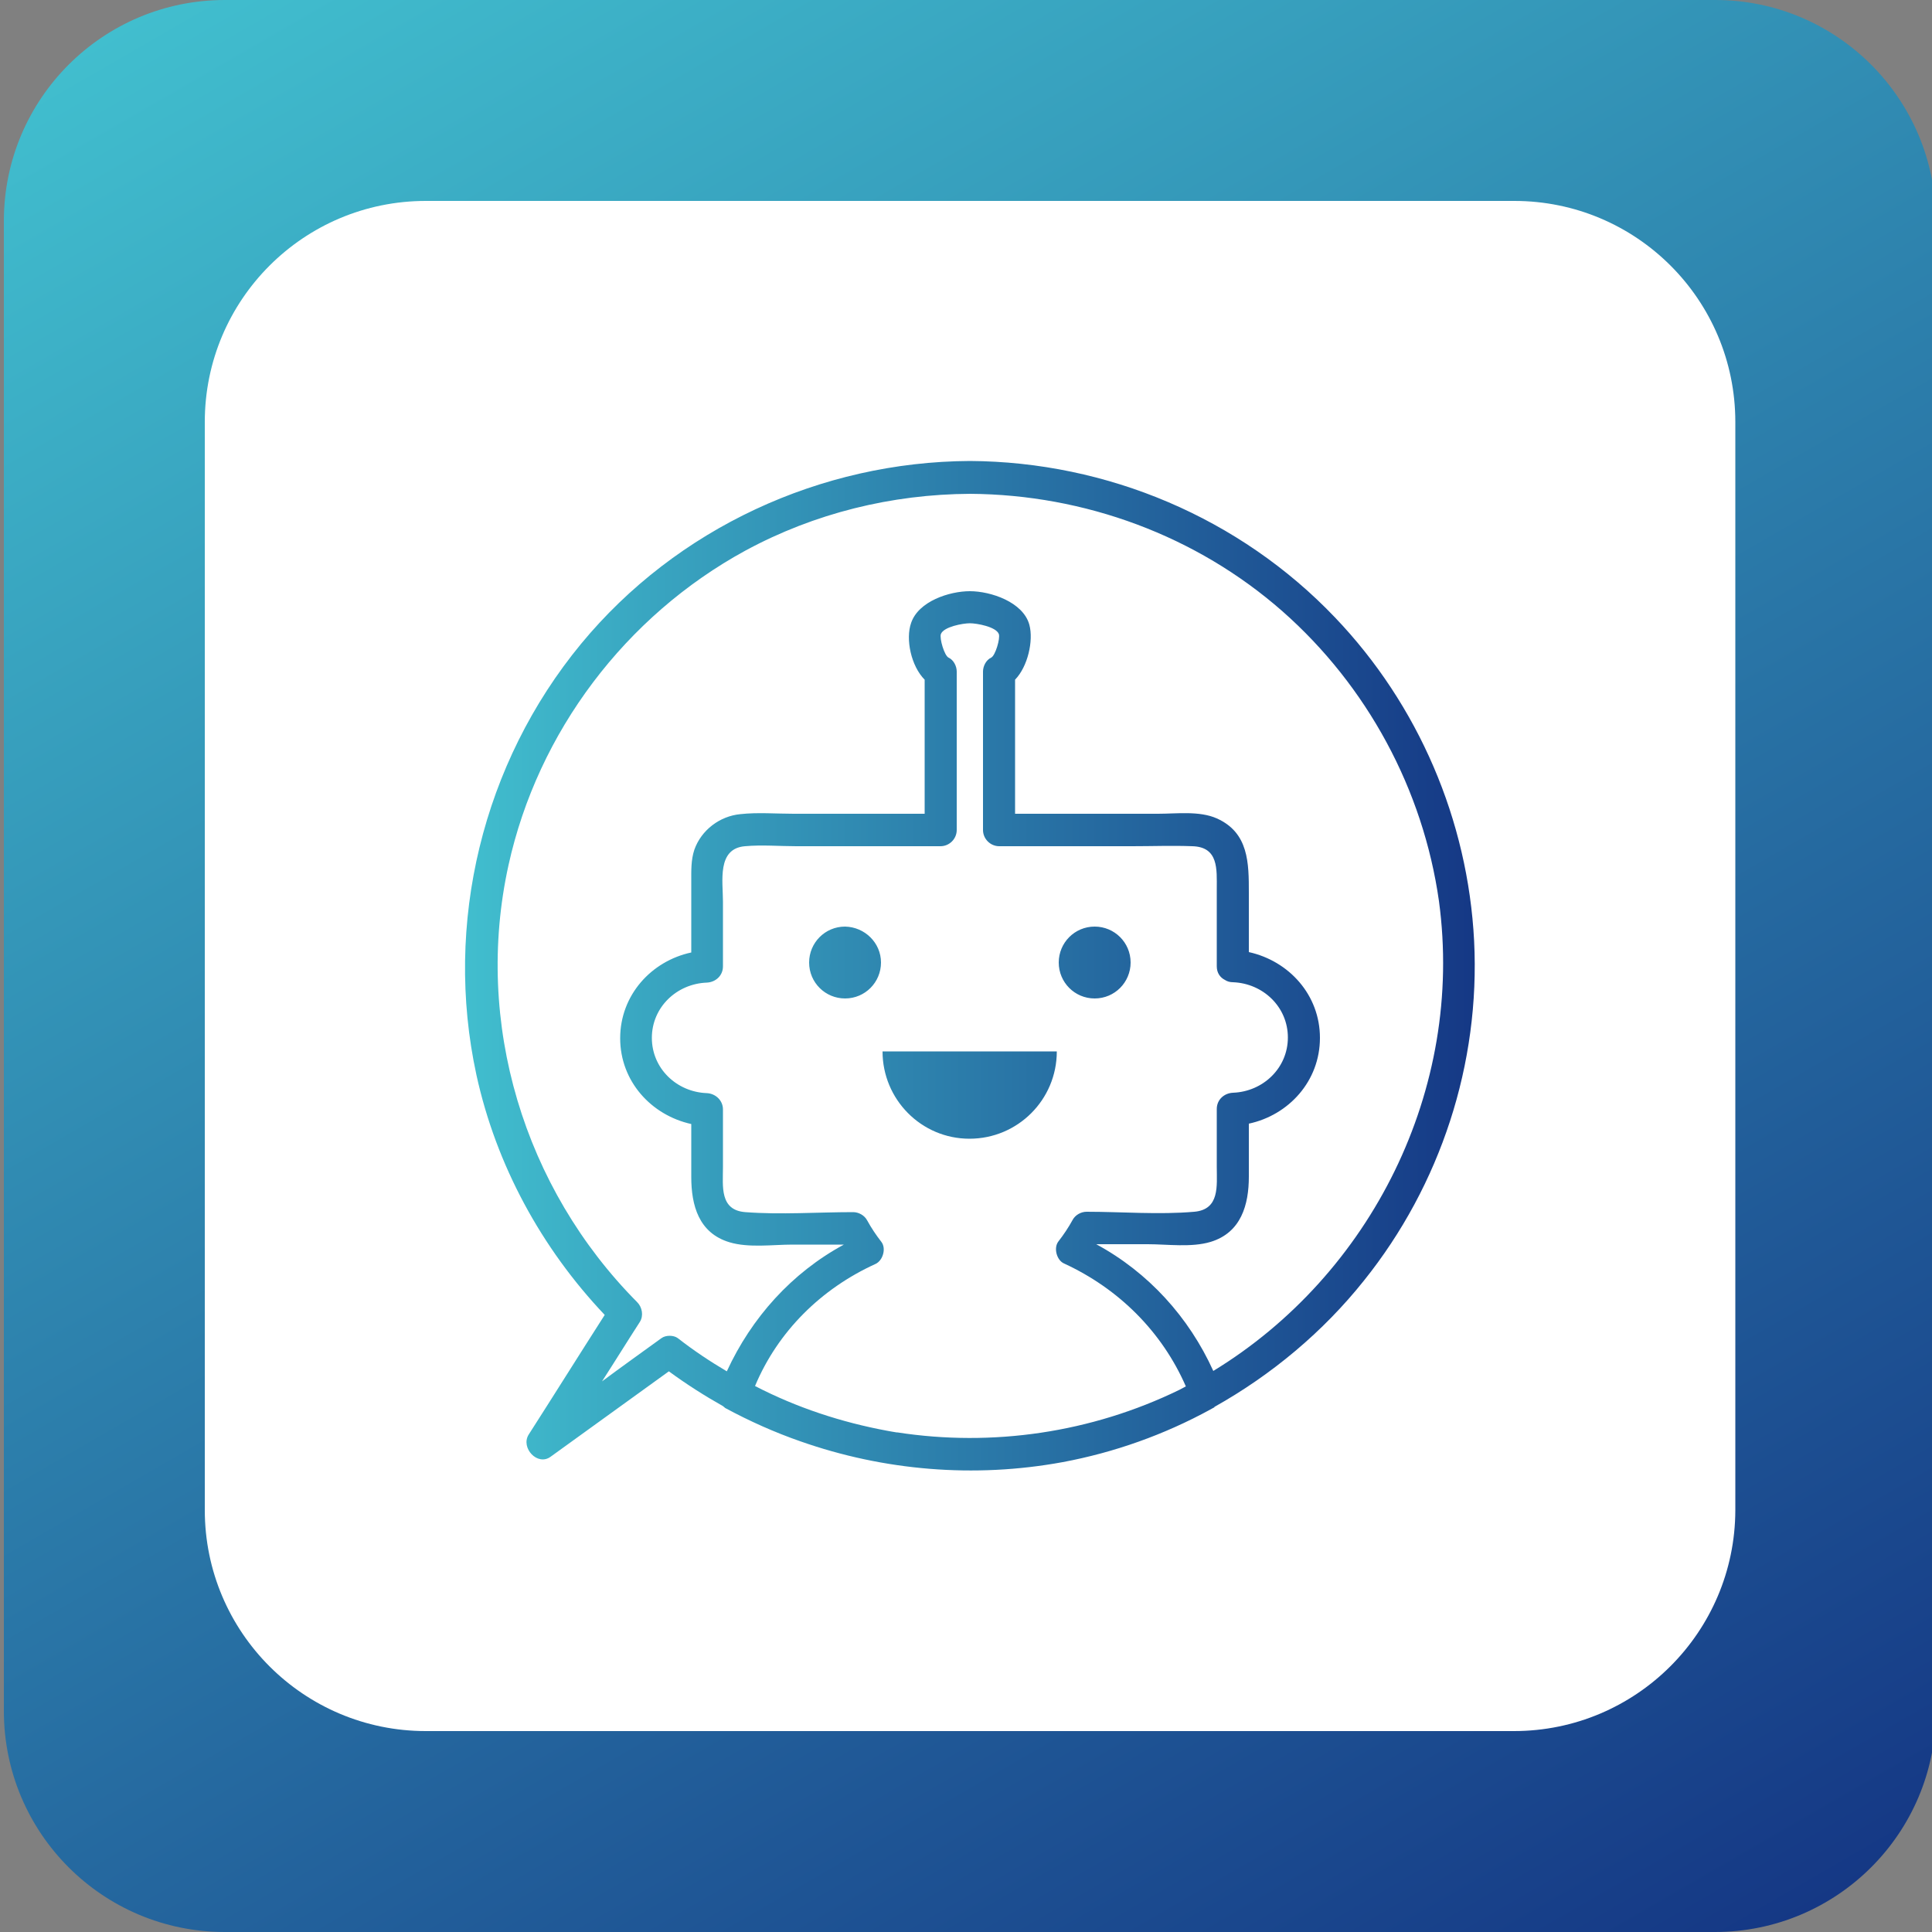
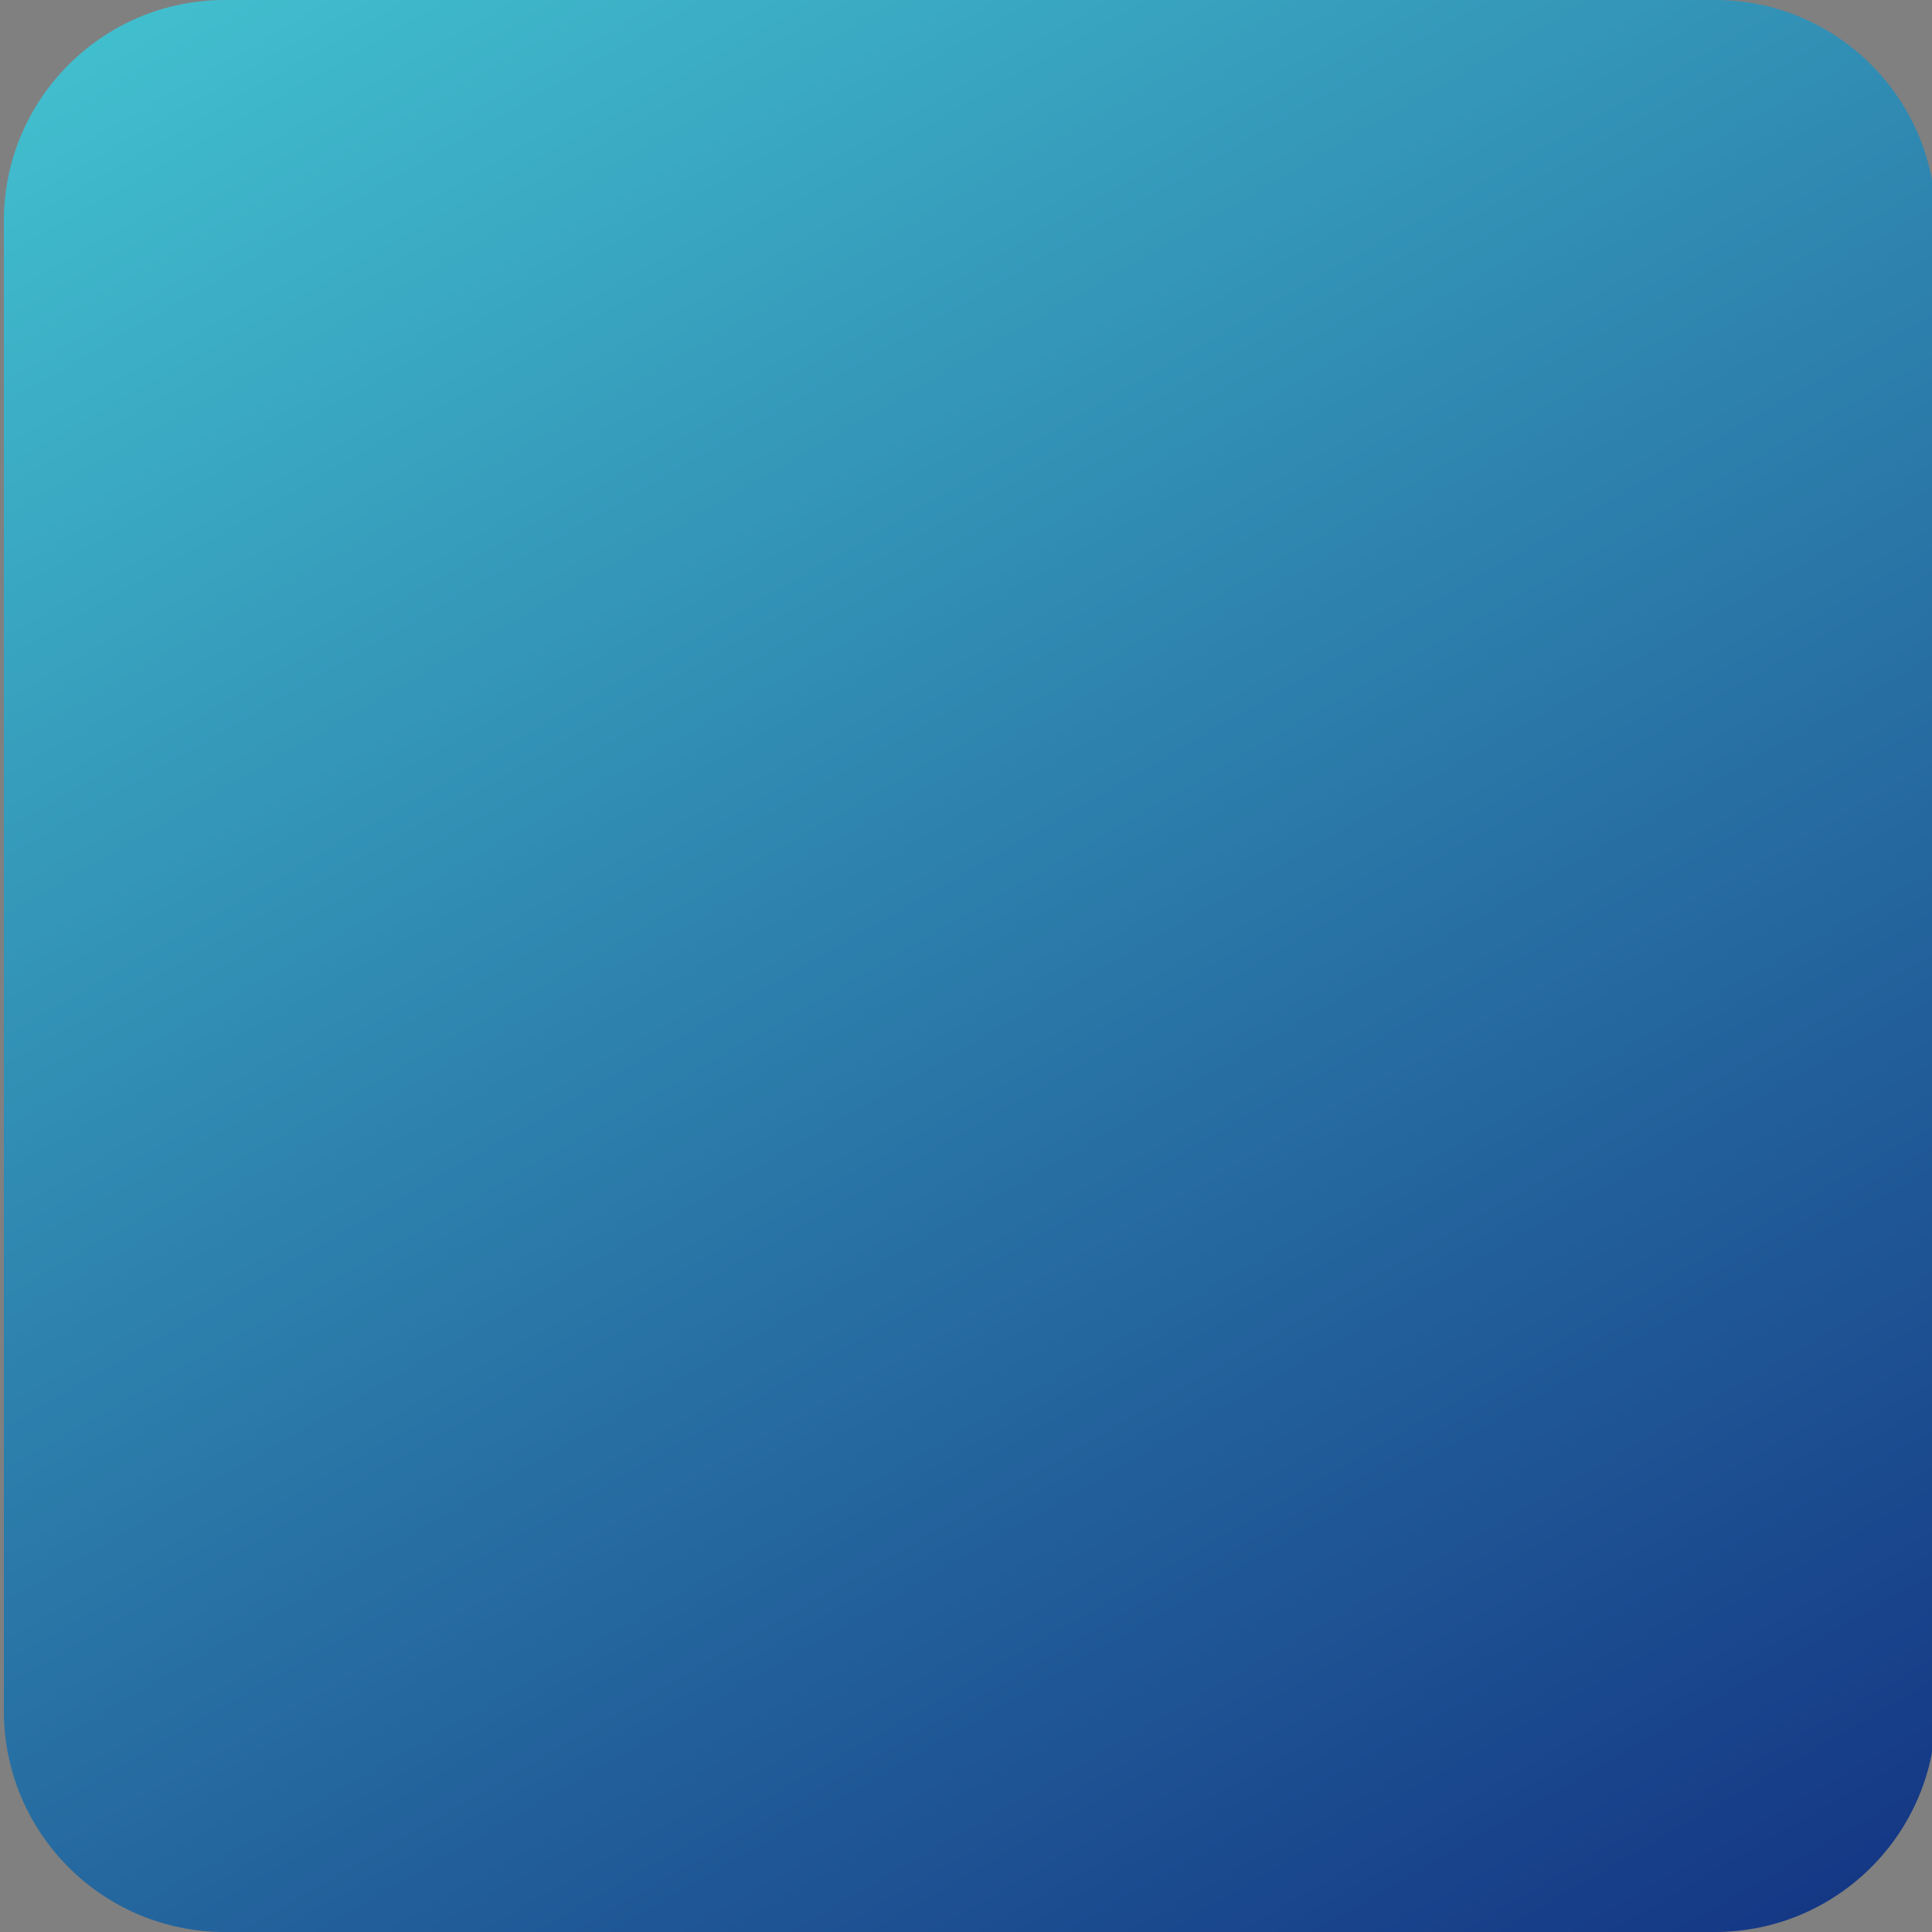
<svg xmlns="http://www.w3.org/2000/svg" version="1.1" id="Camada_1" x="0px" y="0px" viewBox="0 0 500 500" style="enable-background:new 0 0 500 500;" xml:space="preserve">
  <rect x="0" y="0" width="500" height="500" fill="#808080" stroke="none" />
  <style type="text/css">
	.st0{fill:url(#SVGID_1_);}
	.st1{fill:#FFFFFF;}
	.st2{fill:url(#SVGID_2_);}
</style>
  <linearGradient id="SVGID_1_" gradientUnits="userSpaceOnUse" x1="90.704" y1="-27.64" x2="411.296" y2="527.64">
    <stop offset="0" style="stop-color:#41BECE" />
    <stop offset="1" style="stop-color:#153885" />
  </linearGradient>
  <path class="st0" d="M443.8,500H58.2C26.6,500,1,474.4,1,442.8V57.2C1,25.6,26.6,0,58.2,0h385.7C475.4,0,501,25.6,501,57.2v385.7  C501,474.4,475.4,500,443.8,500z" />
-   <path class="st1" d="M391.8,448H110.2C78.6,448,53,422.4,53,390.8V109.2C53,77.6,78.6,52,110.2,52h281.7c31.6,0,57.2,25.6,57.2,57.2  v281.7C449,422.4,423.4,448,391.8,448z" />
  <linearGradient id="SVGID_2_" gradientUnits="userSpaceOnUse" x1="120.335" y1="250" x2="381.665" y2="250">
    <stop offset="0" style="stop-color:#41BECE" />
    <stop offset="1" style="stop-color:#153885" />
  </linearGradient>
-   <path class="st2" d="M381.5,243.5c-1.6-31.2-14.4-61.1-36-83.7c-24.6-25.8-59-40.3-94.5-40.5c-38.6,0.2-75.9,17.4-100.6,47.3  c-25.5,30.9-35.6,72.4-27.1,111.6c5.1,23.3,16.8,44.8,33.2,62.1c-6.6,10.3-13.1,20.7-19.7,31c-2.1,3.4,2.3,8.2,5.7,5.7  c10.2-7.4,20.4-14.7,30.6-22.1c4.5,3.3,9.2,6.3,14,9c0.2,0.2,0.4,0.3,0.6,0.5c6.3,3.4,12.8,6.3,19.4,8.6c21.6,7.6,45,9.6,67.9,5.4  c13.4-2.5,26.3-7.1,38.2-13.6c0.3-0.2,0.6-0.3,0.9-0.5c0.1,0,0.2-0.1,0.2-0.2c14.8-8.3,28.1-19.4,38.7-32.7  C372.8,306.7,383.1,275.3,381.5,243.5z M226.6,327.1c1.9-0.9,2.8-4,1.5-5.7c-1.4-1.8-2.6-3.6-3.7-5.6c-0.7-1.3-2.2-2.1-3.6-2.1  c-9.2,0-18.7,0.7-27.9,0c-6.7-0.5-5.8-6.7-5.8-11.6c0-5,0-10,0-15c0-2.3-1.9-4.1-4.2-4.2c-7.8-0.3-14.2-6.4-14.2-14.3  c0-7.9,6.4-14,14.2-14.3c2.3-0.1,4.2-1.8,4.2-4.2c0-5.6,0-11.2,0-16.8c0-5.2-1.6-13.7,5.7-14.3c4.4-0.4,8.9,0,13.3,0  c7.5,0,15.1,0,22.6,0c4.9,0,9.8,0,14.7,0c2.3,0,4.2-1.9,4.2-4.2c0-13.7,0-27.3,0-41c0-1.4-0.8-3-2.1-3.6c-1.1-0.5-2.4-5-2-6.1  c0.7-1.9,5.7-2.8,7.5-2.8s6.8,0.9,7.5,2.8c0.4,1.1-0.9,5.6-2,6.1c-1.3,0.6-2.1,2.2-2.1,3.6c0,13.7,0,27.3,0,41  c0,2.3,1.9,4.2,4.2,4.2c11.5,0,22.9,0,34.4,0c5.2,0,10.4-0.2,15.6,0c6.8,0.2,6.3,6,6.3,11c0,6.7,0,13.4,0,20.1  c0,1.7,0.9,2.9,2.1,3.5c0.6,0.4,1.3,0.6,2.1,0.6c7.8,0.3,14.2,6.4,14.2,14.3c0,7.9-6.4,14-14.2,14.3c-2.3,0.1-4.2,1.8-4.2,4.2  c0,5,0,10,0,15c0,4.9,0.8,11-5.8,11.6c-9.2,0.8-18.7,0-27.9,0c-1.4,0-2.9,0.8-3.6,2.1c-1.1,2-2.3,3.8-3.7,5.6  c-1.3,1.7-0.4,4.9,1.5,5.7c14.1,6.5,25.3,17.6,31.5,31.8c-0.6,0.3-1.1,0.6-1.7,0.9c-22.8,11.1-48.4,14.8-73,11c-0.1,0-0.1,0-0.2,0  c-0.8-0.1-1.6-0.3-2.3-0.4c-11.9-2.2-23.5-6-34.3-11.6C201.3,344.6,212.5,333.5,226.6,327.1z M314,354.8  c-6.3-13.9-16.8-25.5-30.3-32.8c4.4,0,8.9,0,13.3,0c5.1,0,11.3,0.9,16.3-0.6c7.9-2.4,9.9-9.6,9.9-16.9c0-4.6,0-9.1,0-13.7  c10.3-2.2,18.4-11,18.4-22.2c0-11.1-8-19.9-18.4-22.2c0-5.1,0-10.2,0-15.3c0-7.7,0-15.6-8.3-19.3c-4.5-2-10.4-1.2-15.2-1.2  c-8.1,0-16.3,0-24.4,0c-4.2,0-8.4,0-12.6,0c0-11.6,0-23.2,0-34.7c3.3-3.4,4.8-10.1,3.7-14.2c-1.6-5.9-10-8.7-15.4-8.7  c-5.3,0-13.3,2.6-15.2,8.2c-1.5,4.2,0,11.2,3.5,14.7c0,11.6,0,23.2,0,34.7c-11.3,0-22.6,0-33.9,0c-4.6,0-9.3-0.4-13.8,0.1  c-5.3,0.5-10.1,4.1-11.9,9.2c-0.9,2.7-0.8,5.5-0.8,8.3c0,6.1,0,12.2,0,18.3c-10.3,2.2-18.4,11-18.4,22.2c0,11.1,8,19.9,18.4,22.2  c0,4.6,0,9.1,0,13.7c0,7.3,1.9,14.5,9.9,16.9c5,1.5,11.2,0.6,16.3,0.6c4.4,0,8.9,0,13.3,0c-13.5,7.3-23.9,18.9-30.3,32.8  c-4.4-2.6-8.6-5.4-12.7-8.6c-1.1-0.8-3.1-0.8-4.2,0c-5.1,3.7-10.3,7.4-15.4,11.2c3.3-5.1,6.5-10.3,9.8-15.4c1-1.6,0.6-3.8-0.7-5.1  c-29.3-29.5-42.3-72.3-33.3-113.1c7.6-34.5,30.3-64.5,61.3-81.4c17.9-9.7,37.9-14.6,58.2-14.7c29.6,0.2,58.5,10.8,80.8,30.4  c21.9,19.3,36.4,46.1,40.5,75C379,282,354.8,329.9,314,354.8z M228,249.1c0,5.1-4.1,9.3-9.3,9.3c-5.1,0-9.3-4.1-9.3-9.3  c0-5.1,4.1-9.3,9.3-9.3C223.8,239.9,228,244,228,249.1z M274,249.1c0-5.1,4.1-9.3,9.3-9.3c5.1,0,9.3,4.1,9.3,9.3  c0,5.1-4.1,9.3-9.3,9.3C278.1,258.4,274,254.2,274,249.1z M228.4,272.1h45.1c0,12.5-10.1,22.6-22.6,22.6S228.4,284.5,228.4,272.1z" />
</svg>